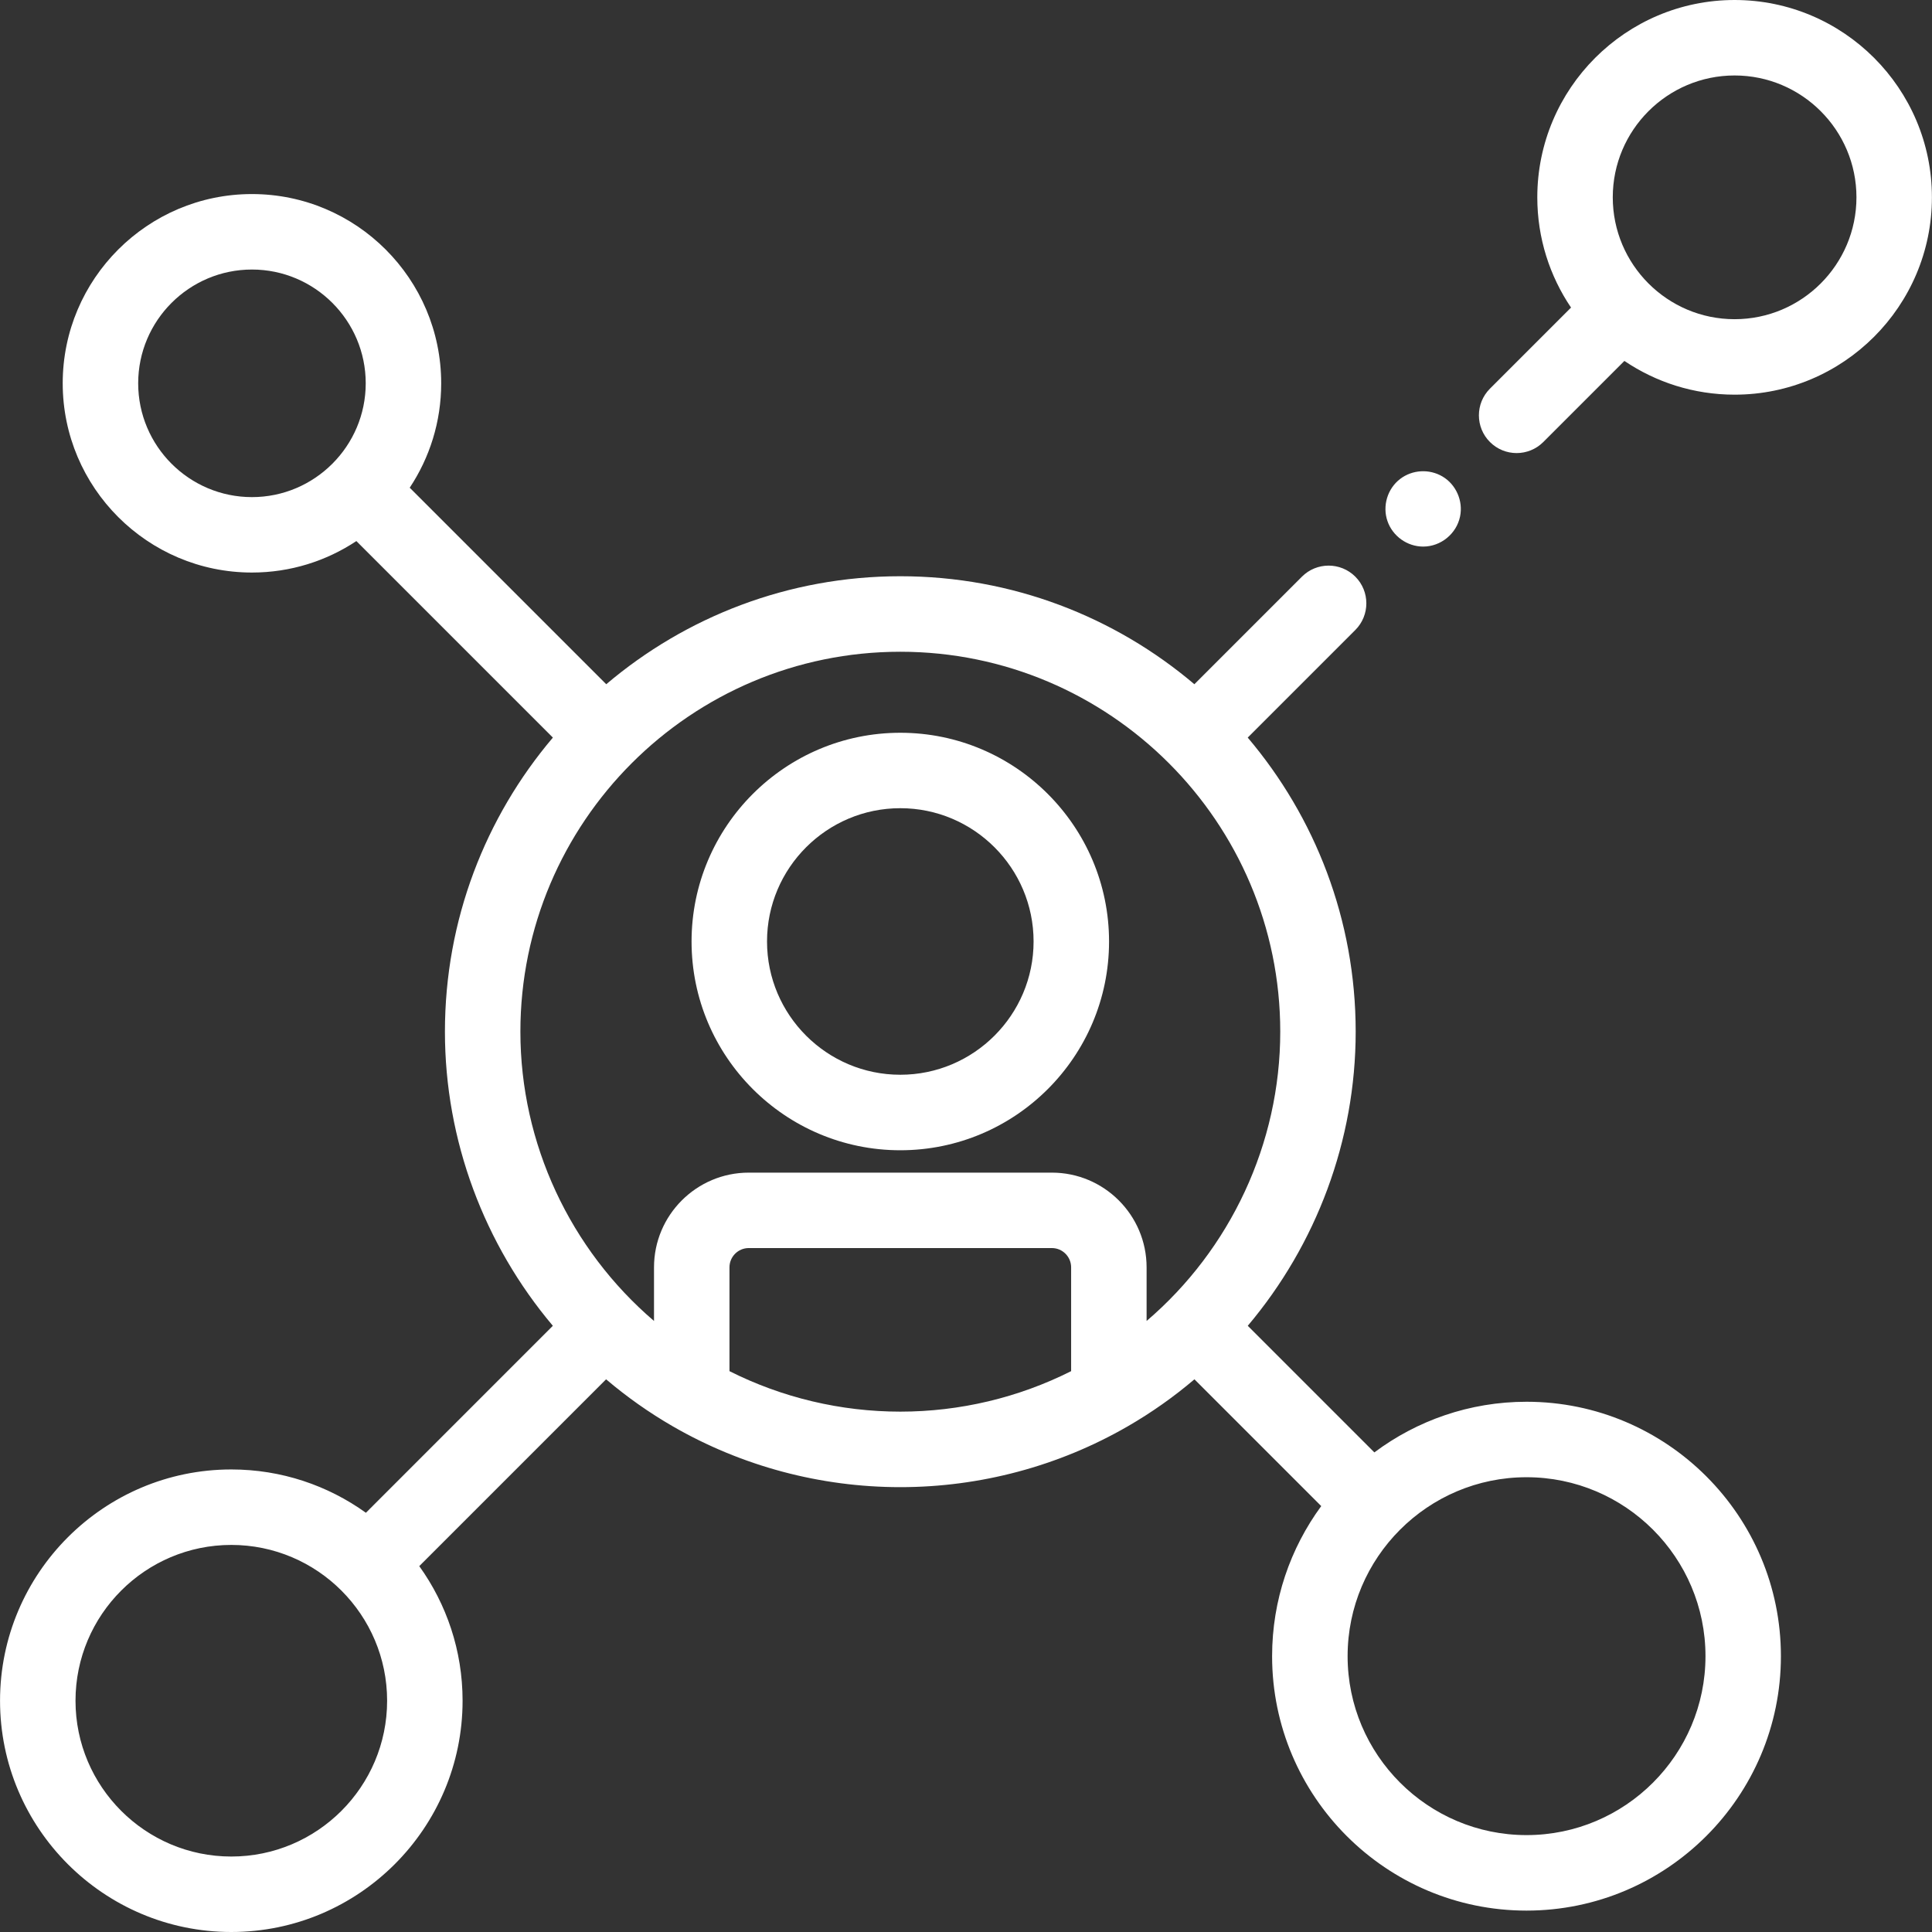
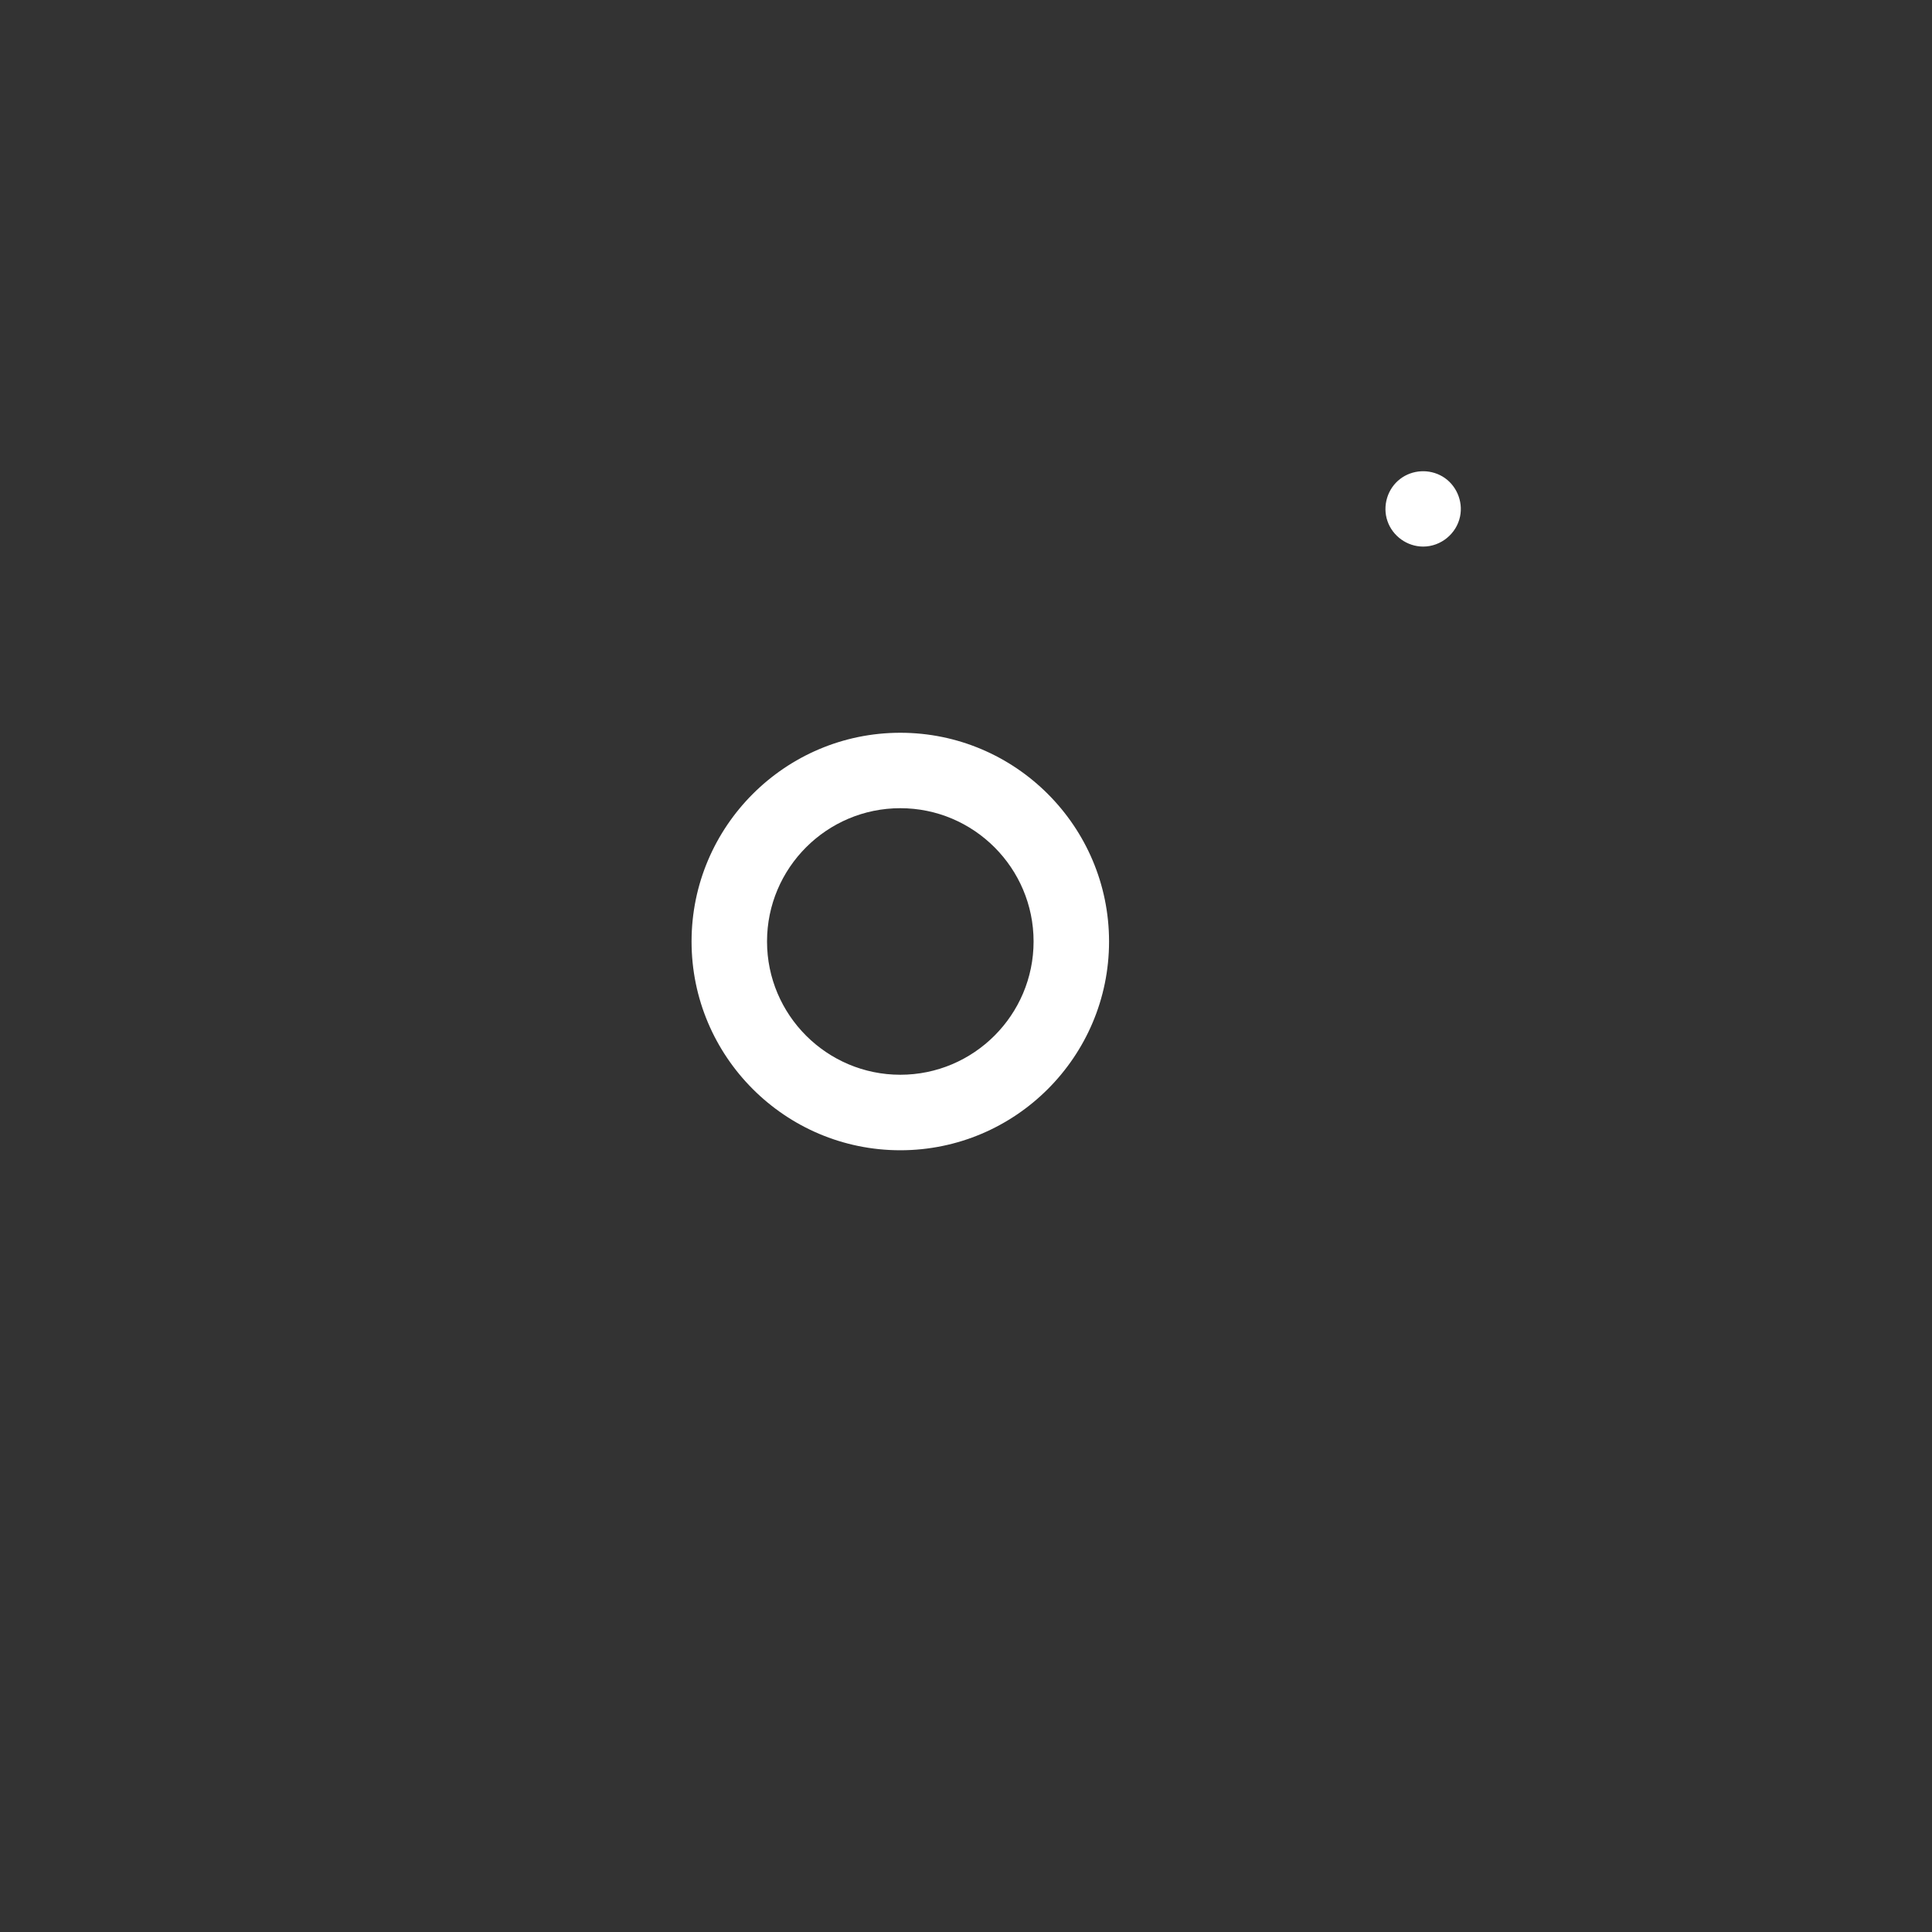
<svg xmlns="http://www.w3.org/2000/svg" version="1.1" id="Capa_1" x="0px" y="0px" viewBox="0 0 512 512" style="enable-background:new 0 0 512 512;" xml:space="preserve">
  <rect x="0" y="0" width="512" height="512" fill="#333333" stroke="none" />
  <style type="text/css">
	.st0{fill:#FFFFFF;}
</style>
  <g>
    <g>
      <g>
        <path class="st0" d="M377.15,144.85c-4.23,0-8.09-2.77-9.46-6.76c-1.38-4.01-0.01-8.59,3.37-11.17     c3.24-2.47,7.72-2.71,11.22-0.64c3.61,2.14,5.51,6.5,4.65,10.61C385.98,141.46,381.84,144.85,377.15,144.85L377.15,144.85z" />
      </g>
    </g>
    <g>
      <g>
        <path class="st0" d="M238.59,304.83c30.51,0,55.32-24.82,55.32-55.32s-24.82-55.32-55.32-55.32s-55.32,24.82-55.32,55.32     C183.27,280.01,208.09,304.83,238.59,304.83z M238.59,214.18c19.48,0,35.32,15.85,35.32,35.32s-15.85,35.32-35.32,35.32     c-19.48,0-35.32-15.85-35.32-35.32C203.27,230.03,219.11,214.18,238.59,214.18z" />
-         <path class="st0" d="M459.69,0C430.86,0,407.4,23.46,407.4,52.3c0,10.81,3.3,20.87,8.94,29.21L394.85,103     c-3.9,3.9-3.9,10.24,0,14.14c1.95,1.95,4.51,2.93,7.07,2.93c2.56,0,5.12-0.98,7.07-2.93l21.49-21.49     c8.35,5.64,18.4,8.94,29.21,8.94c28.83,0,52.29-23.46,52.29-52.3S488.53,0,459.69,0L459.69,0z M459.69,84.59     c-17.81,0-32.29-14.49-32.29-32.3S441.88,20,459.69,20s32.29,14.49,32.29,32.29C491.98,70.1,477.5,84.59,459.69,84.59z" />
-         <path class="st0" d="M404.55,371.48c-15.11,0-29.07,5-40.33,13.42l-33.55-33.55c18.15-21.51,28.6-49.07,28.6-77.95     c0-29.68-10.78-56.89-28.61-77.93l28.51-28.51c3.9-3.9,3.9-10.24,0-14.14c-3.91-3.9-10.24-3.9-14.14,0l-28.51,28.51     c-21.04-17.84-48.25-28.62-77.93-28.62s-56.89,10.78-77.93,28.62l-52.08-52.08c5.27-7.94,8.34-17.45,8.34-27.67     c0-27.66-22.5-50.15-50.15-50.15s-50.15,22.5-50.15,50.15s22.5,50.15,50.15,50.15c10.22,0,19.73-3.07,27.67-8.34l52.08,52.08     c-17.84,21.04-28.61,48.25-28.61,77.93c0,28.88,10.45,56.44,28.6,77.95L96.97,400.9c-10.06-7.22-22.37-11.48-35.67-11.48     c-33.79,0-61.29,27.49-61.29,61.29S27.51,512,61.3,512s61.29-27.5,61.29-61.29c0-13.3-4.26-25.62-11.48-35.67l49.51-49.51     c5.46,4.64,11.37,8.82,17.69,12.47c18.25,10.54,39.09,16.11,60.27,16.11c21.18,0,42.02-5.57,60.27-16.11     c6.32-3.65,12.23-7.83,17.69-12.47l33.6,33.6c-8.18,11.16-13.02,24.91-13.02,39.78c0,37.17,30.24,67.42,67.42,67.42     s67.42-30.24,67.42-67.42C471.97,401.73,441.72,371.48,404.55,371.48L404.55,371.48z M36.62,101.58     c0-16.63,13.53-30.15,30.15-30.15c16.63,0,30.15,13.53,30.15,30.15s-13.53,30.16-30.15,30.16S36.62,118.21,36.62,101.58z      M238.59,172.72c55.52,0,100.69,45.17,100.69,100.69c0,29.68-13.23,57.7-35.42,76.66v-14.2c0-13.85-11.26-25.11-25.11-25.11     h-80.32c-13.85,0-25.11,11.26-25.11,25.11v14.2c-22.19-18.96-35.41-46.98-35.41-76.66C137.9,217.89,183.07,172.72,238.59,172.72     L238.59,172.72z M61.3,492c-22.77,0-41.29-18.52-41.29-41.29c0-22.77,18.52-41.29,41.29-41.29s41.29,18.52,41.29,41.29     S84.07,492,61.3,492z M283.86,363.37c-13.97,7.03-29.5,10.73-45.27,10.73s-31.3-3.7-45.27-10.73v-27.51     c0-2.82,2.29-5.11,5.11-5.11h80.32c2.82,0,5.11,2.29,5.11,5.11L283.86,363.37L283.86,363.37z M404.55,486.32     c-26.15,0-47.42-21.27-47.42-47.42s21.27-47.42,47.42-47.42s47.42,21.27,47.42,47.42S430.69,486.32,404.55,486.32L404.55,486.32z     " />
      </g>
    </g>
  </g>
</svg>